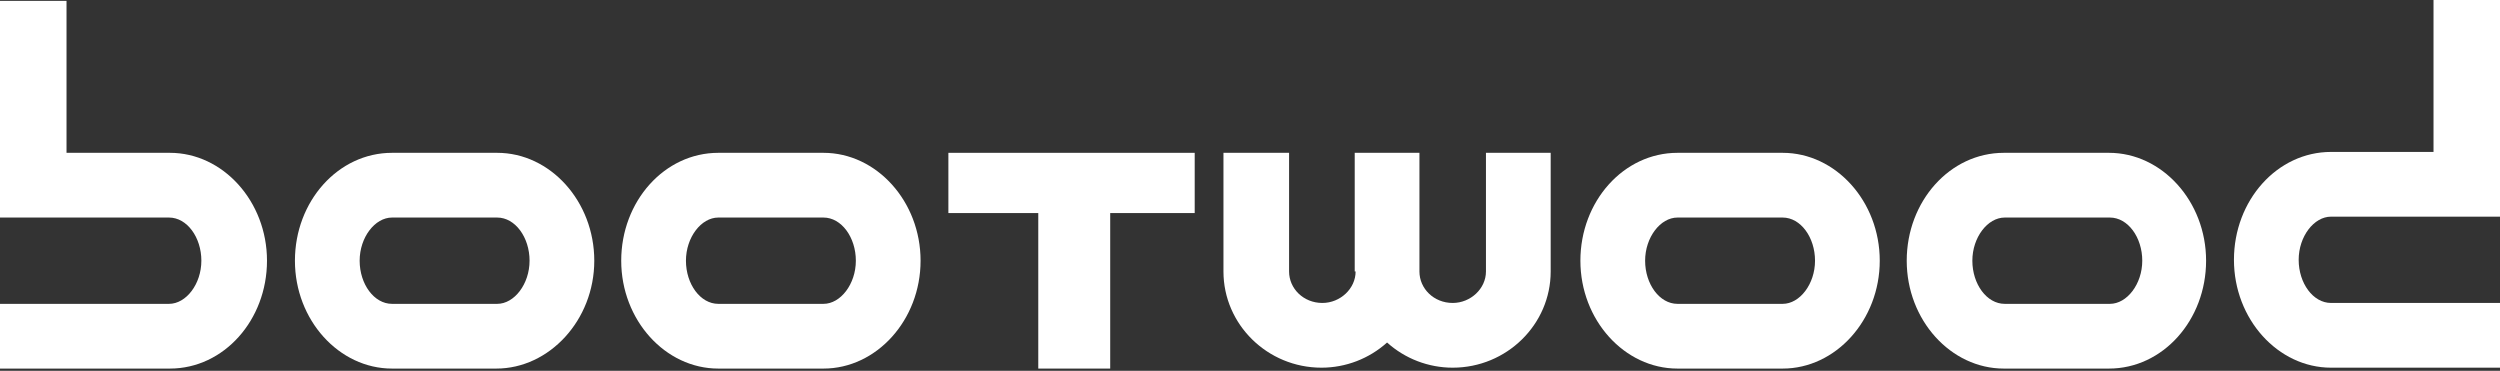
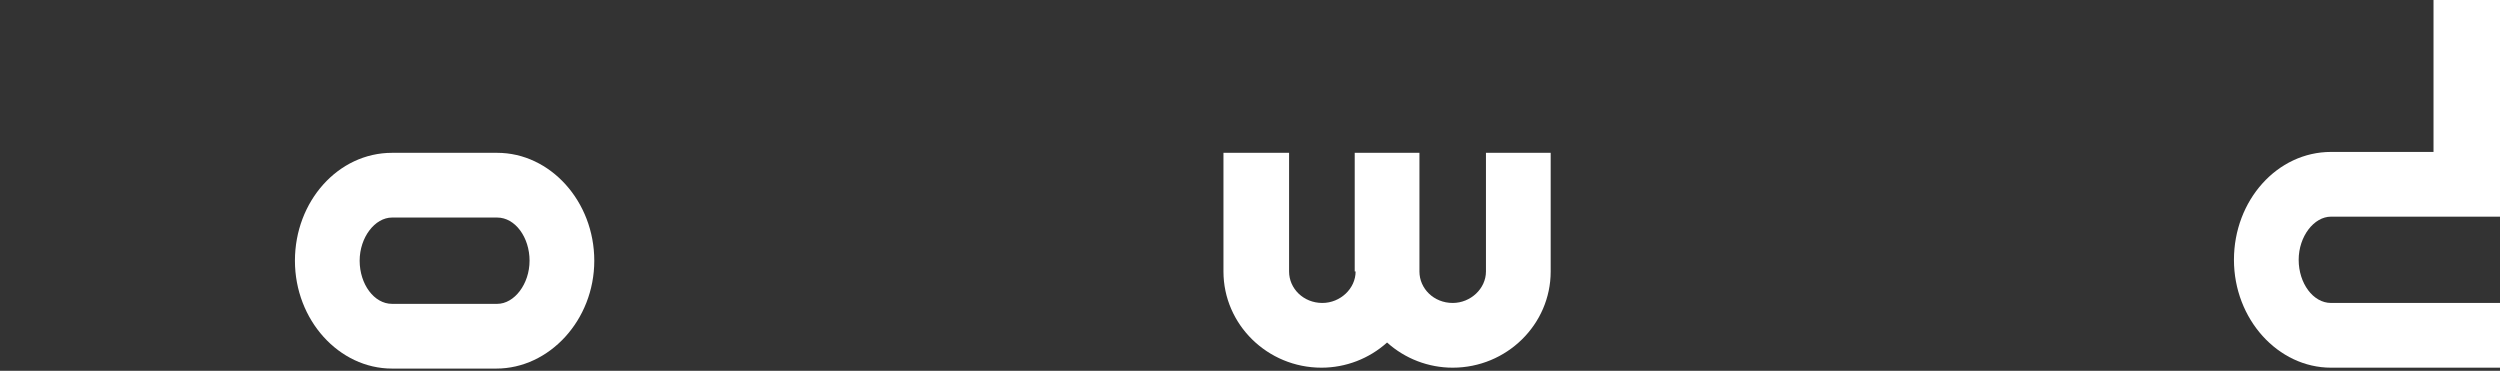
<svg xmlns="http://www.w3.org/2000/svg" width="209" height="31" viewBox="0 0 209 31" fill="none">
  <rect x="0" y="0" width="209" height="31" fill="#333333" stroke="none" />
  <path d="M113.329 22.697C113.329 24.125 112.051 25.327 110.548 25.327C108.97 25.327 107.767 24.125 107.767 22.697V12.776H102.281V22.697C102.281 27.131 105.964 30.738 110.473 30.738C112.502 30.738 114.456 29.987 115.959 28.634C117.462 29.987 119.416 30.738 121.445 30.738C125.955 30.738 129.637 27.131 129.637 22.697V12.776H124.226V22.697C124.226 24.125 122.949 25.327 121.445 25.327C119.867 25.327 118.665 24.125 118.665 22.697V12.776H113.254V22.697H113.329Z" fill="white" />
-   <path d="M5.637 12.776H14.204C18.638 12.776 22.321 16.834 22.321 21.794C22.321 26.754 18.713 30.813 14.204 30.813H0V25.402H14.129C15.557 25.402 16.834 23.748 16.834 21.794C16.834 19.84 15.632 18.187 14.129 18.187H0V0.075H5.561V12.776H5.637Z" fill="white" />
  <path d="M32.773 18.187C31.345 18.187 30.067 19.841 30.067 21.795C30.067 23.749 31.27 25.402 32.773 25.402H41.566C42.994 25.402 44.271 23.749 44.271 21.795C44.271 19.841 43.069 18.187 41.566 18.187H32.773ZM41.491 30.813H32.773C28.339 30.813 24.656 26.755 24.656 21.795C24.656 16.835 28.264 12.776 32.773 12.776H41.566C46 12.776 49.682 16.835 49.682 21.795C49.682 26.755 45.925 30.813 41.491 30.813Z" fill="white" />
-   <path d="M60.05 18.187C58.622 18.187 57.345 19.841 57.345 21.795C57.345 23.749 58.547 25.402 60.05 25.402H68.843C70.271 25.402 71.549 23.749 71.549 21.795C71.549 19.841 70.346 18.187 68.843 18.187H60.05ZM68.843 30.813H60.05C55.616 30.813 51.934 26.755 51.934 21.795C51.934 16.835 55.541 12.776 60.05 12.776H68.843C73.277 12.776 76.96 16.835 76.96 21.795C76.96 26.755 73.277 30.813 68.843 30.813Z" fill="white" />
-   <path d="M140.238 18.187C138.81 18.187 137.532 19.841 137.532 21.795C137.532 23.749 138.735 25.402 140.238 25.402H149.031C150.459 25.402 151.736 23.749 151.736 21.795C151.736 19.841 150.534 18.187 149.031 18.187H140.238ZM149.031 30.813H140.238C135.804 30.813 132.121 26.755 132.121 21.795C132.121 16.835 135.728 12.776 140.238 12.776H149.031C153.465 12.776 157.147 16.835 157.147 21.795C157.147 26.755 153.465 30.813 149.031 30.813Z" fill="white" />
-   <path d="M167.594 18.187C166.166 18.187 164.889 19.841 164.889 21.795C164.889 23.749 166.091 25.402 167.594 25.402H176.387C177.815 25.402 179.093 23.749 179.093 21.795C179.093 19.841 177.89 18.187 176.387 18.187H167.594ZM176.312 30.813H167.519C163.085 30.813 159.402 26.755 159.402 21.795C159.402 16.835 163.01 12.776 167.519 12.776H176.312C180.746 12.776 184.429 16.835 184.429 21.795C184.429 26.755 180.821 30.813 176.312 30.813Z" fill="white" />
  <path d="M203.442 0H209.003V18.112H194.874C193.447 18.112 192.169 19.765 192.169 21.72C192.169 23.674 193.371 25.327 194.874 25.327H209.003V30.738H194.874C190.44 30.738 186.758 26.68 186.758 21.72C186.758 16.759 190.365 12.701 194.874 12.701H203.442V0Z" fill="white" />
-   <path d="M92.813 17.812H99.877V12.776H79.285V17.812H86.8V30.813H92.813V17.812Z" fill="white" />
</svg>